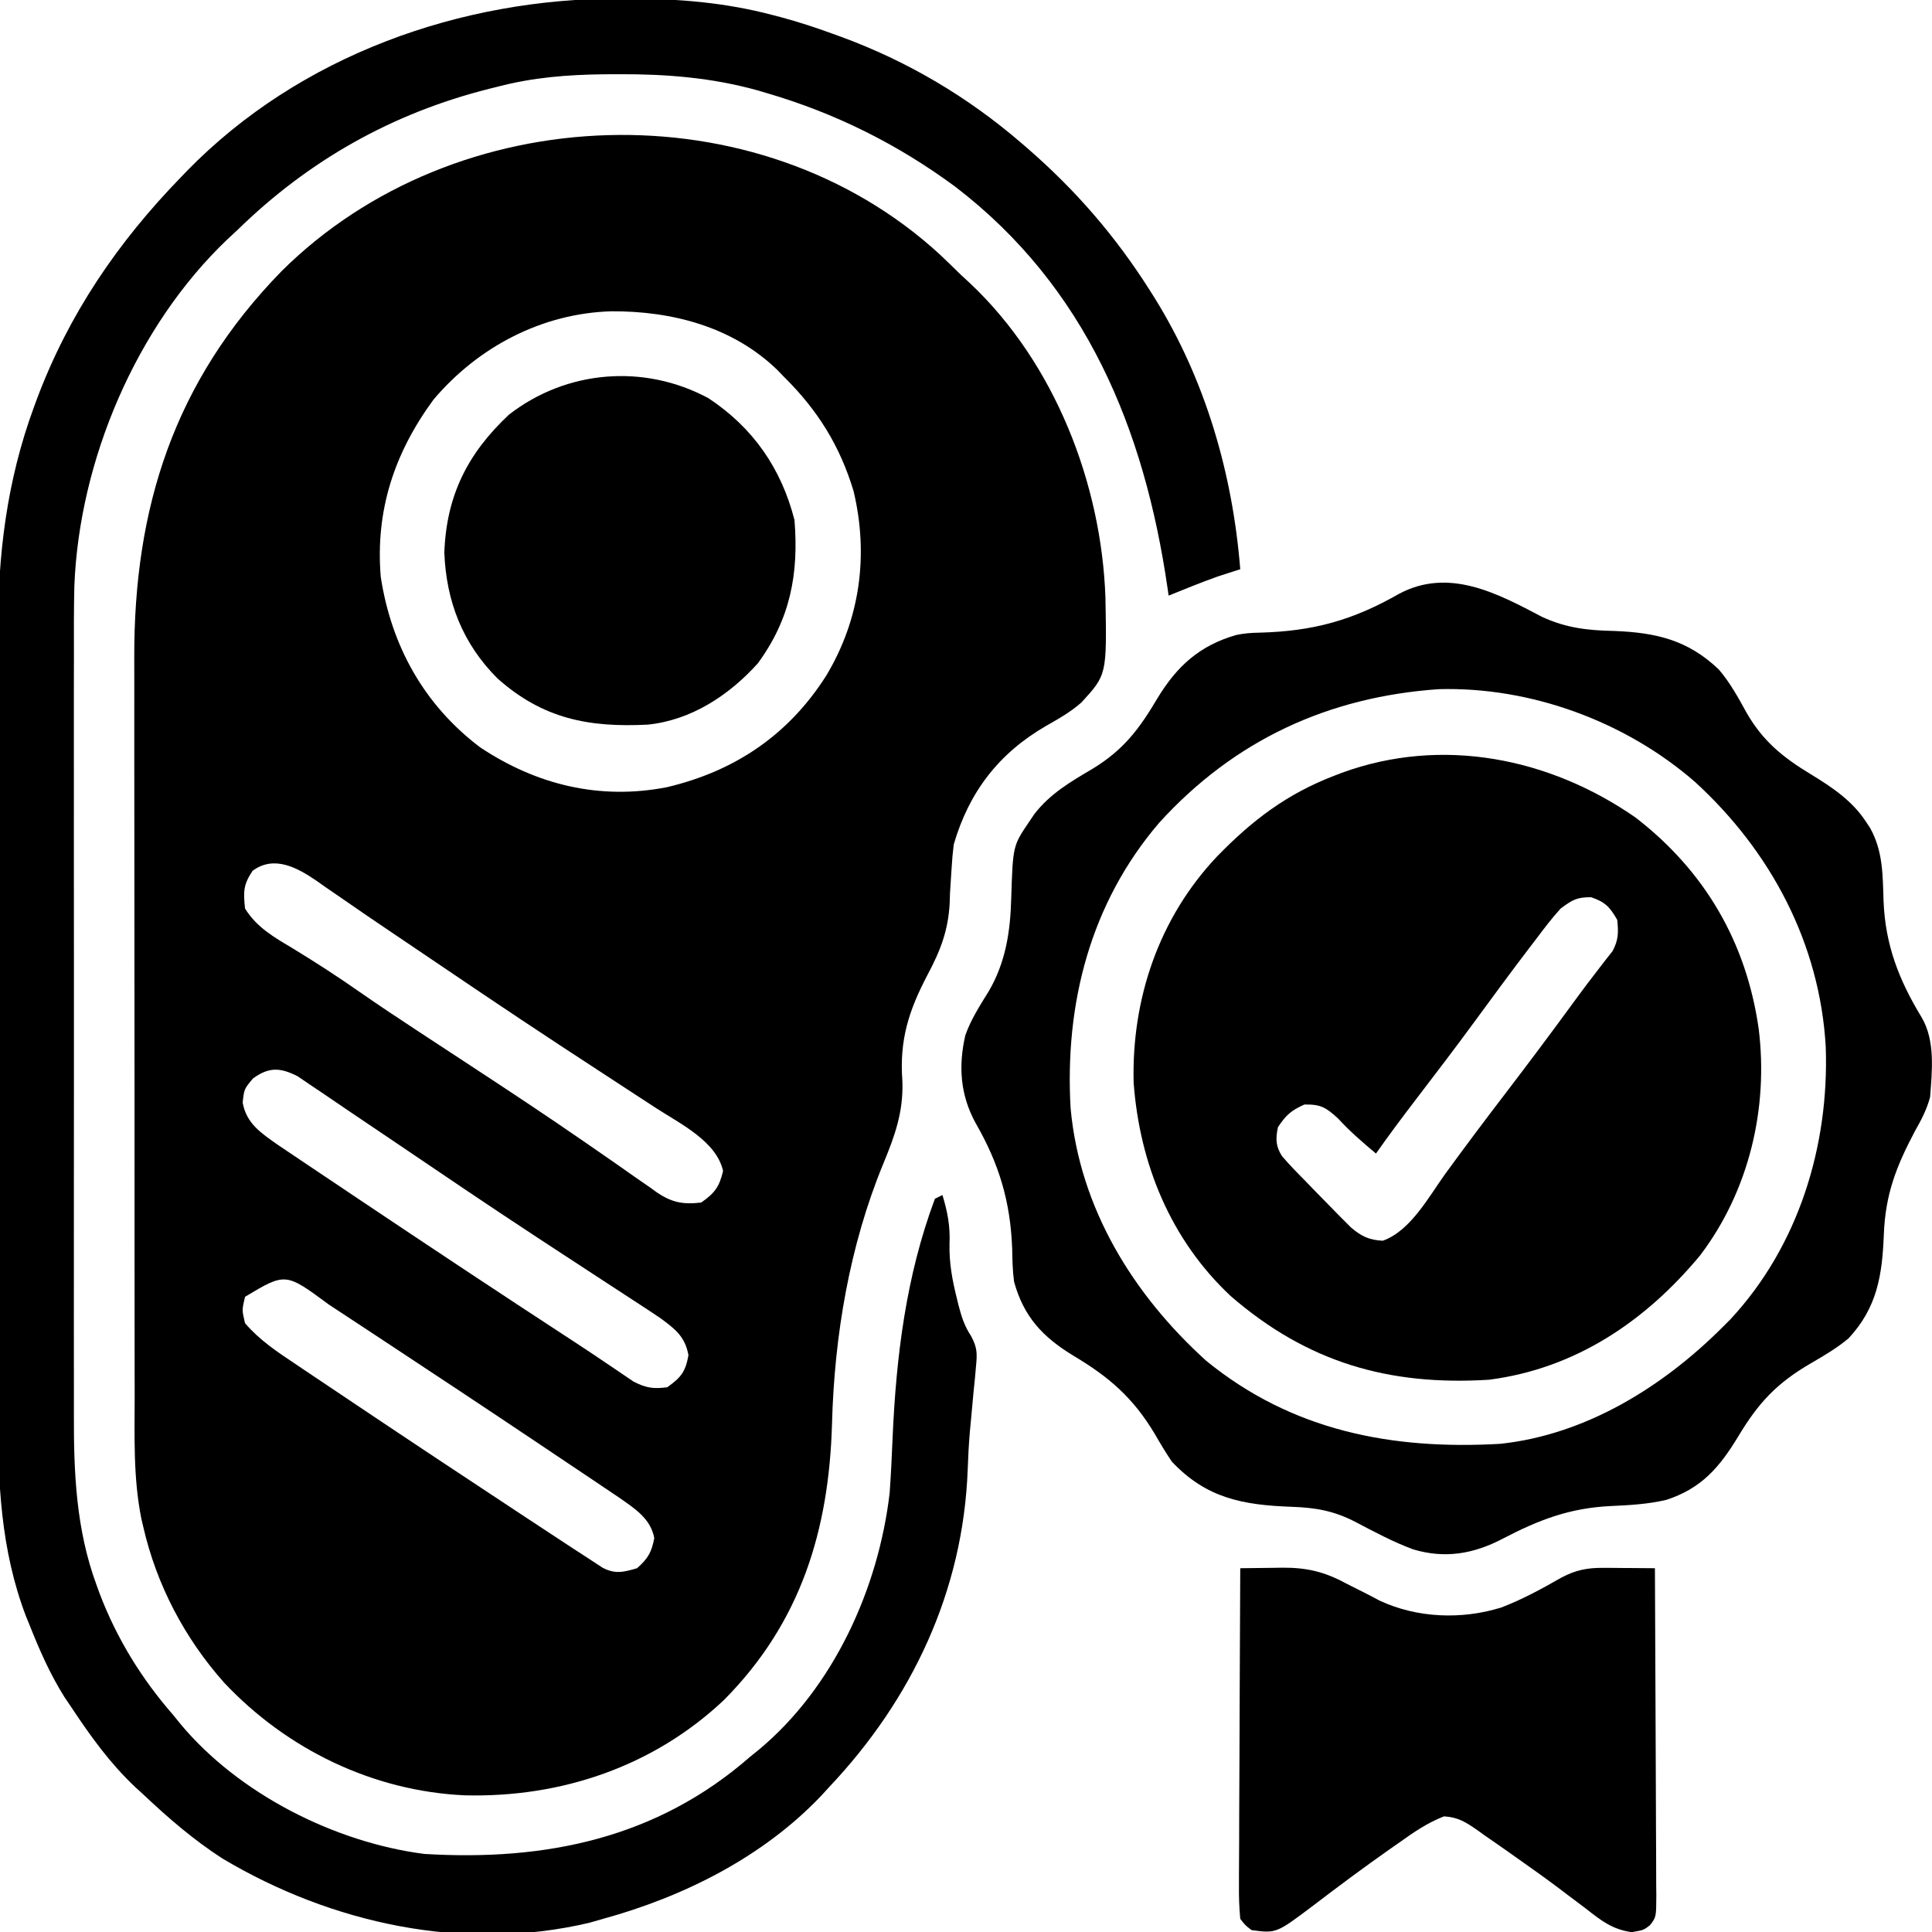
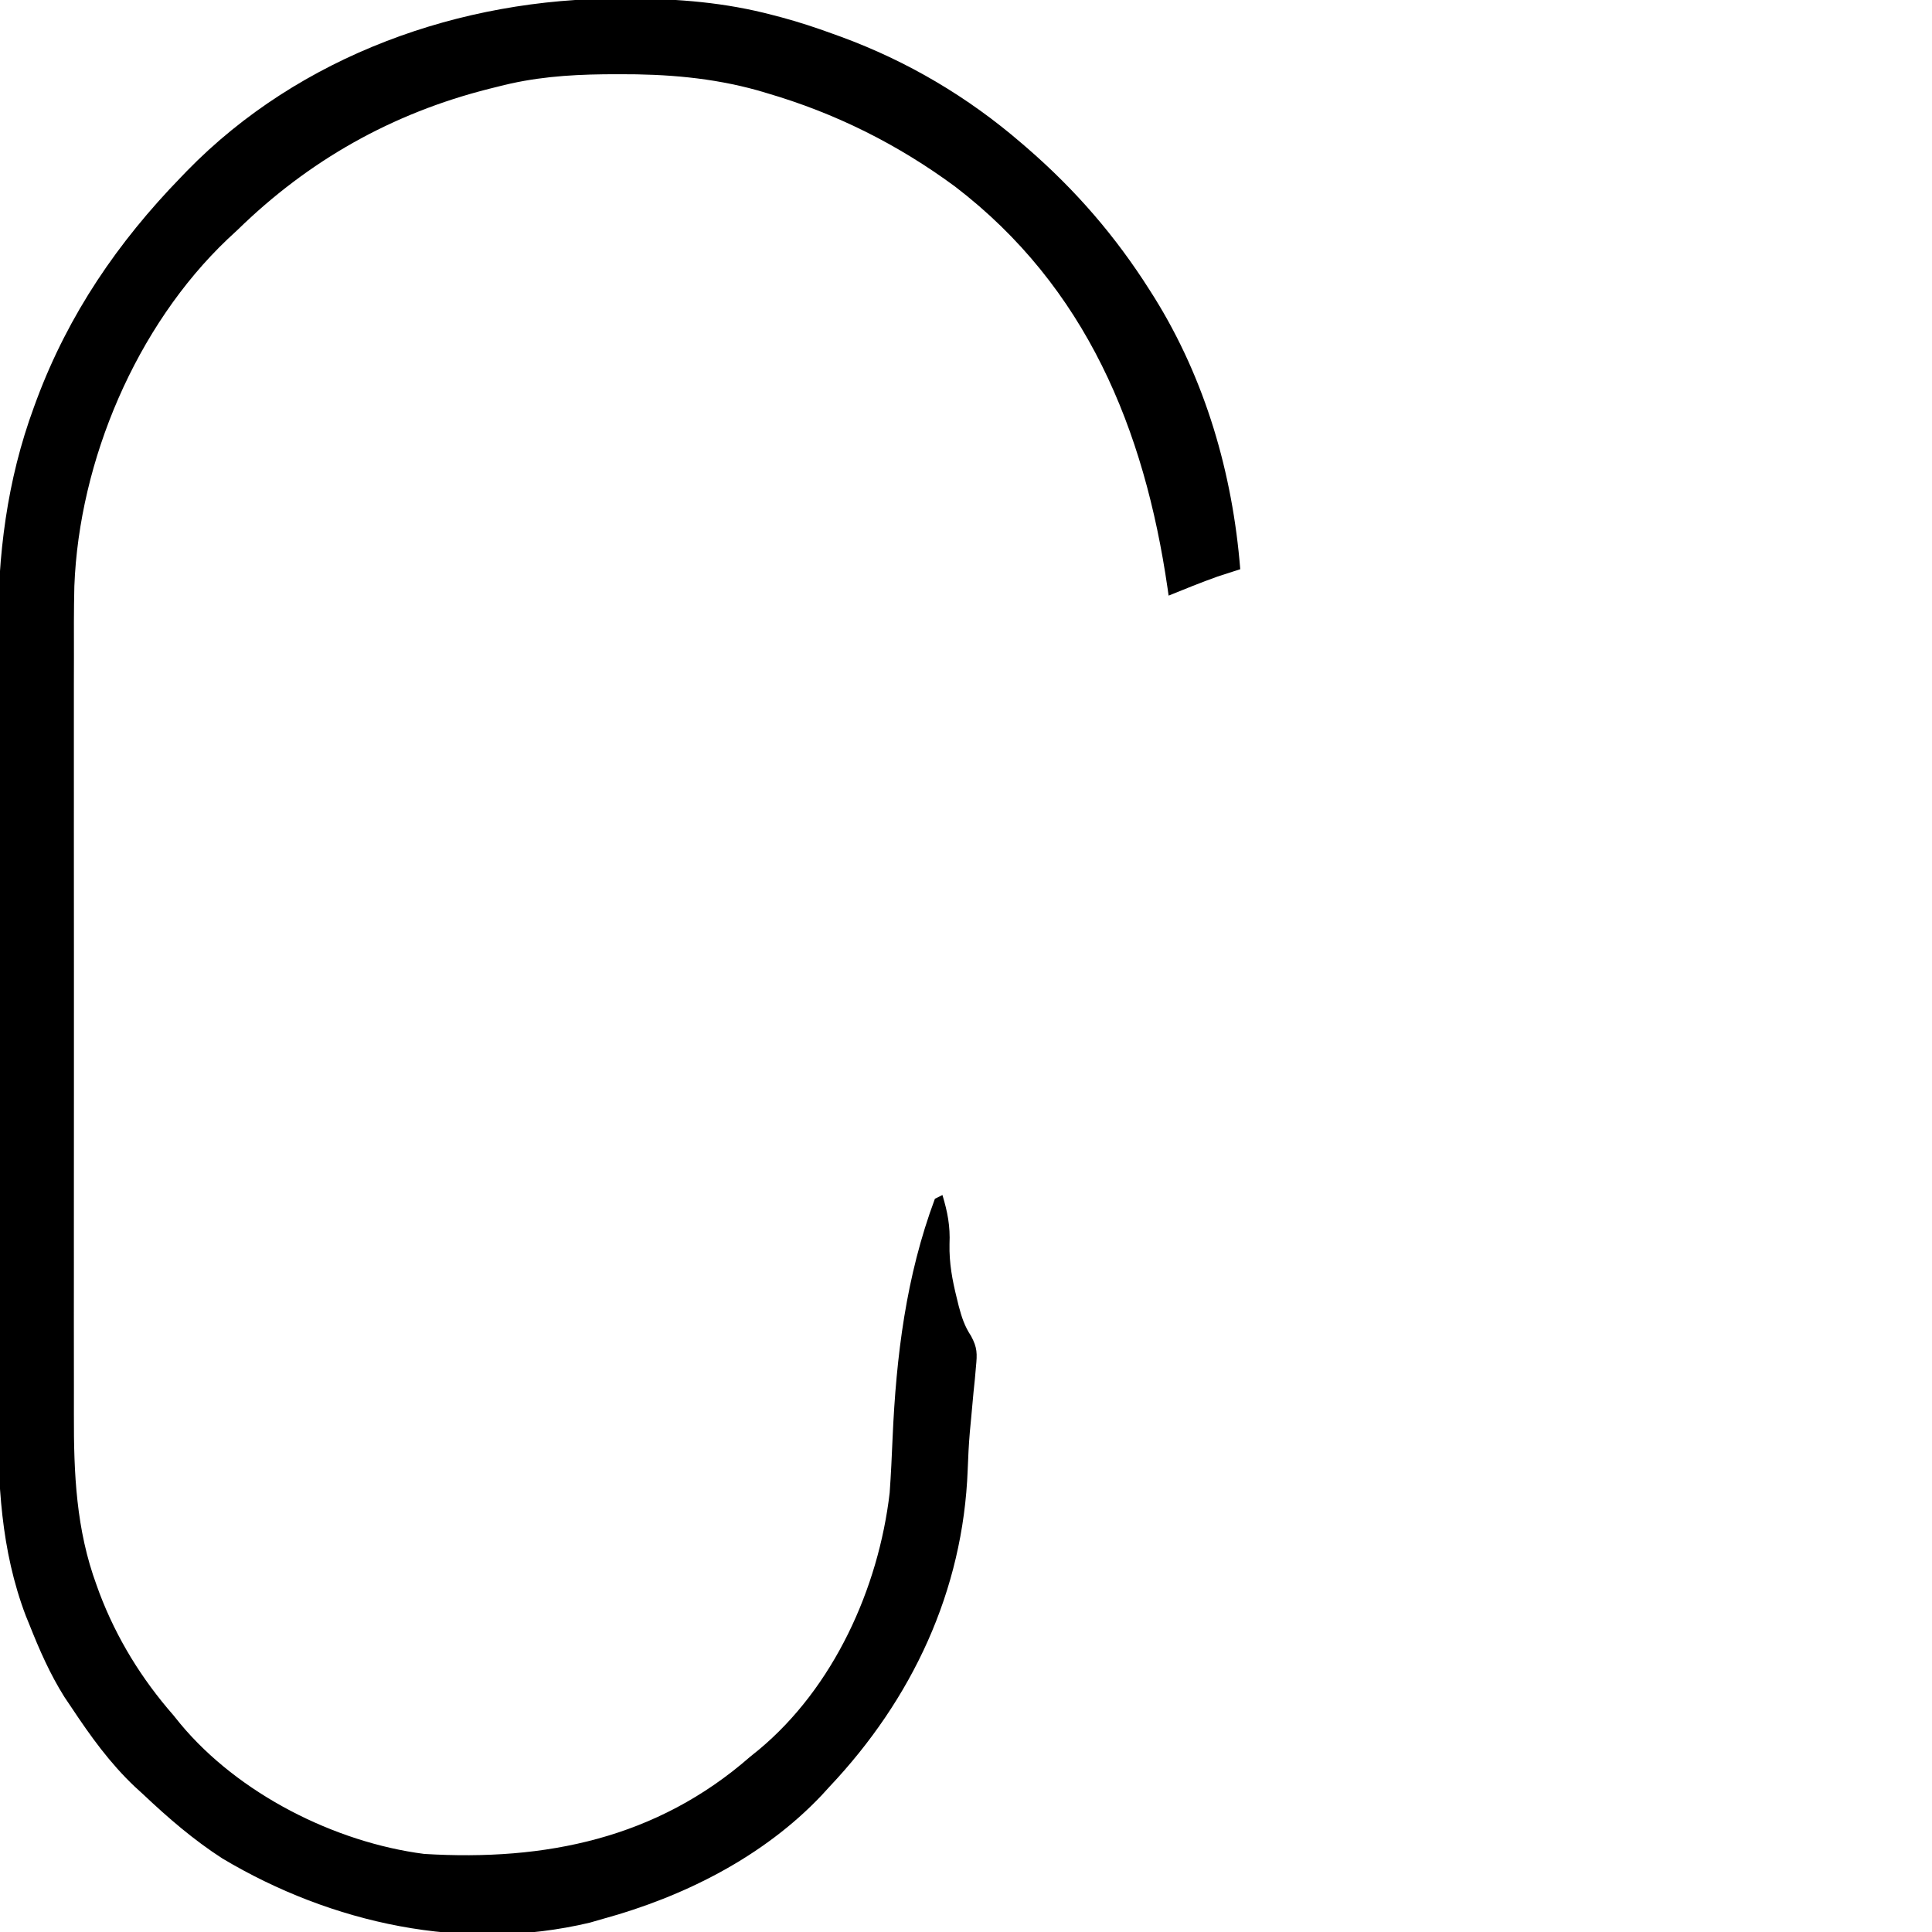
<svg xmlns="http://www.w3.org/2000/svg" height="123" width="123">
-   <path d="M498.75 135.125C502.536 138.715 506.267 142.354 510 146C511.578 147.454 513.156 148.908 514.781 150.406C559.526 192.648 584.382 256.407 586.484 317.219C587.214 357.964 587.214 357.964 573.797 372.625C568.068 377.717 561.683 381.311 555.039 385.086C529.933 399.605 514.125 420.127 506 448C505.488 452.11 505.116 456.24 504.875 460.375C504.595 464.917 504.301 469.459 504 474C503.95 475.654 503.9 477.308 503.848 479.012C503.09 493.663 498.963 504.264 492.125 517.125C482.071 536.28 477.113 551.795 478.75 573.625C479.327 589.962 474.743 602.607 468.556 617.548C450.735 660.805 442.674 708.549 441.42 755.199C439.825 811.855 424.854 860.914 384 902C346.6 937.234 297.718 953.76 246.656 952.492C197.979 950.302 152.317 928.18 118.981 892.796C97.983 869.219 83.046 840.836 76 810C75.667 808.579 75.334 807.157 74.99 805.693C70.631 783.995 71.423 762.026 71.451 740C71.442 735.348 71.432 730.697 71.42 726.046C71.393 713.463 71.392 700.879 71.397 688.296C71.399 676.424 71.387 664.553 71.376 652.681C71.354 627.718 71.359 602.755 71.371 577.793C71.381 555.038 71.359 532.284 71.32 509.53C71.282 486.085 71.265 462.641 71.273 439.197C71.276 426.067 71.271 412.938 71.243 399.808C71.218 387.445 71.222 375.082 71.248 362.719C71.253 358.21 71.248 353.701 71.231 349.192C70.957 269.256 92.471 202.249 149.25 144C241.667 51.984 402.061 46.174 498.75 135.125ZM230 212C209.173 240.323 199.097 270.871 202 306C207.579 342.552 224.906 373.923 254.664 396.438C284.677 416.475 318.326 424.57 353.875 417.625C389.946 409.089 418.436 389.872 438.393 358.385C456.341 328.489 460.92 294.545 452.875 260.625C445.626 236.547 433.824 217.606 416 200C414.773 198.729 413.546 197.458 412.281 196.148C388.534 173.264 356.42 164.98 324.3 165.151C287.553 166.242 253.658 184.015 230 212ZM134 462C129.017 469.475 129.084 473.147 130 482C136.367 492.288 145.762 497.415 155.875 503.5C167.82 510.772 179.454 518.328 190.914 526.347C200.963 533.346 211.163 540.104 221.398 546.828C223.147 547.977 224.896 549.126 226.698 550.31C234.188 555.228 241.681 560.14 249.174 565.05C269.713 578.519 290.199 592.039 310.391 606.023C311.959 607.105 313.528 608.187 315.144 609.302C322.476 614.359 329.784 619.444 337.056 624.587C339.654 626.385 342.252 628.182 344.852 629.977C345.987 630.799 347.123 631.621 348.293 632.468C356.393 637.989 362.304 639.125 372 638C379.203 632.942 381.563 629.816 383.625 621.25C380.103 605.537 361.096 596.296 348.211 587.984C346.513 586.874 344.815 585.763 343.066 584.619C339.412 582.23 335.755 579.847 332.094 577.468C322.245 571.066 312.424 564.622 302.602 558.18C300.576 556.852 298.55 555.524 296.462 554.157C269.536 536.485 242.878 518.414 216.209 500.357C212.93 498.139 209.65 495.925 206.367 493.714C198.211 488.219 190.089 482.682 182.018 477.063C178.809 474.857 175.6 472.651 172.391 470.445C170.944 469.421 169.497 468.396 168.006 467.341C157.743 460.336 145.444 453.523 134 462ZM134.25 572.125C129.518 577.771 129.518 577.771 128.75 585C130.747 596.184 138.707 601.263 147.633 607.539C150.646 609.579 153.667 611.607 156.695 613.625C159.18 615.3 159.18 615.3 161.716 617.008C167.178 620.684 172.651 624.342 178.125 628C181.951 630.568 185.777 633.136 189.603 635.705C227.872 661.369 266.281 686.833 304.872 712.012C310.724 715.833 316.533 719.707 322.308 723.645C323.58 724.498 324.852 725.352 326.163 726.232C329.494 728.469 332.809 730.73 336.123 732.994C342.767 736.392 346.639 736.943 354 736C361.271 730.784 363.668 727.86 365.25 719C363.492 709.156 358.242 705.106 350.286 699.28C345.831 696.243 341.326 693.299 336.797 690.375C335.09 689.259 333.384 688.142 331.625 686.992C327.935 684.579 324.241 682.171 320.545 679.768C310.627 673.319 300.736 666.831 290.844 660.344C288.801 659.005 286.758 657.666 284.653 656.287C259.127 639.531 233.853 622.403 208.581 605.266C200.526 599.804 192.455 594.367 184.372 588.946C180.154 586.104 175.959 583.231 171.764 580.355C169.276 578.683 166.787 577.013 164.297 575.344C162.192 573.912 160.086 572.481 157.917 571.006C148.633 566.289 142.745 566.03 134.25 572.125ZM130 688C128.333 695 128.333 695 130 702C137.675 710.962 146.962 717.139 156.695 723.625C158.353 724.742 160.01 725.859 161.718 727.01C167.179 730.685 172.652 734.343 178.125 738C181.938 740.559 185.751 743.119 189.563 745.679C217.874 764.664 246.292 783.487 274.75 802.25C276.661 803.51 278.571 804.769 280.54 806.067C285.957 809.637 291.376 813.202 296.797 816.766C298.397 817.819 299.998 818.873 301.647 819.959C305.755 822.655 309.875 825.33 314 828C315.858 829.222 317.716 830.443 319.63 831.702C326.401 835.263 330.809 834.092 338 832C343.768 826.824 345.698 823.609 347.125 816C345.174 805.597 336.656 800.281 328.367 794.461C325.354 792.421 322.333 790.393 319.305 788.375C317.647 787.258 315.99 786.141 314.282 784.99C308.821 781.315 303.348 777.657 297.875 774C294.062 771.441 290.249 768.881 286.437 766.321C258.126 747.336 229.708 728.513 201.25 709.75C198.384 707.86 198.384 707.86 195.46 705.933C190.043 702.363 184.624 698.798 179.203 695.234C177.603 694.181 176.002 693.127 174.353 692.041C151.488 675.123 151.488 675.123 130 688Z" transform="scale(0.12 0.12)" />
  <path d="M329 -0.75C330.575 -0.75 332.149 -0.749 333.771 -0.749C359.857 -0.679 384.682 1.3 410 8C411.439 8.374 412.878 8.749 414.36 9.135C423.742 11.655 432.881 14.661 442 18C443.335 18.481 444.671 18.962 446.047 19.458C481.42 32.431 513.497 51.397 542 76C543.043 76.897 544.086 77.794 545.16 78.718C570.771 100.971 591.863 125.36 610 154C610.81 155.278 611.62 156.557 612.454 157.874C639.515 201.397 653.932 251.184 658 302C656.933 302.34 655.865 302.681 654.766 303.031C653.276 303.516 651.785 304.001 650.25 304.5C648.811 304.964 647.373 305.428 645.891 305.906C637.157 309.01 628.589 312.519 620 316C619.81 314.674 619.62 313.348 619.424 311.981C607.163 227.728 576.279 152.273 506.772 99.035C476.269 76.516 443.127 59.999 406.75 49.375C405.106 48.89 403.463 48.405 401.769 47.905C377.601 41.188 353.38 39.262 328.375 39.375C325.742 39.386 323.109 39.398 320.396 39.409C300.907 39.652 282.873 41.054 264 46C262.483 46.376 260.967 46.752 259.404 47.14C208.014 60.127 163.79 85.073 126 122C124.278 123.598 122.556 125.197 120.781 126.844C72.264 172.95 41.98 244.409 39.447 311.021C39.152 323.595 39.187 336.167 39.224 348.743C39.215 353.544 39.205 358.344 39.192 363.145C39.167 374.741 39.171 386.338 39.188 397.934C39.202 407.37 39.204 416.807 39.197 426.243C39.196 427.594 39.195 428.946 39.194 430.338C39.192 433.085 39.191 435.831 39.188 438.578C39.171 464.23 39.191 489.882 39.223 515.535C39.25 537.476 39.245 559.417 39.218 581.358C39.186 606.935 39.173 632.512 39.191 658.089C39.193 660.823 39.195 663.558 39.197 666.292C39.198 667.637 39.199 668.982 39.2 670.367C39.205 679.779 39.196 689.19 39.182 698.601C39.165 711.297 39.177 723.993 39.212 736.69C39.219 741.327 39.217 745.964 39.204 750.601C39.123 781.693 40.37 811.477 51.25 841C52.003 843.077 52.003 843.077 52.77 845.196C61.875 869.195 75.117 890.71 92 910C93.802 912.231 93.802 912.231 95.641 914.508C126.492 951.62 177.463 977.431 225.07 983.578C289.437 987.497 348.507 975.317 398 932C399.488 930.799 400.975 929.597 402.508 928.359C442.277 895.299 466.094 842.662 472 792C472.693 782.306 473.144 772.612 473.552 762.902C475.457 719.441 480.688 677.036 496 636C497.32 635.34 498.64 634.68 500 634C502.737 643.067 504.18 650.528 503.75 660C503.538 670.079 505.207 679.033 507.625 688.75C507.956 690.106 508.287 691.462 508.628 692.859C510.182 698.766 511.765 703.646 515.16 708.753C518.538 714.994 518.464 718.158 517.781 725.156C517.592 727.296 517.403 729.435 517.208 731.64C516.974 733.904 516.741 736.167 516.5 738.5C516.065 743.224 515.632 747.948 515.203 752.672C514.879 756.113 514.879 756.113 514.549 759.623C513.971 766.34 513.637 773.029 513.399 779.764C510.995 844.096 483.872 901.556 440 948C438.628 949.5 437.257 951.001 435.844 952.547C404.978 985.128 362.868 1006.24 320 1018C317.651 1018.68 315.303 1019.36 312.883 1020.05C246.184 1035.91 175.918 1020.55 118 986C102.704 976.143 89.206 964.475 76 952C73.749 949.943 73.749 949.943 71.453 947.844C58.228 935.315 48.036 921.106 38 906C36.742 904.133 35.484 902.267 34.188 900.344C26.533 888.166 20.91 875.334 15.625 862C14.662 859.639 14.662 859.639 13.679 857.23C0.39 822.209 -1.174 786.552 -1.035 749.524C-1.046 744.585 -1.06 739.646 -1.078 734.706C-1.11 722.783 -1.106 710.86 -1.082 698.936C-1.064 689.227 -1.062 679.519 -1.071 669.81C-1.072 668.418 -1.073 667.026 -1.074 665.592C-1.077 662.763 -1.079 659.934 -1.082 657.105C-1.105 630.689 -1.079 604.274 -1.036 577.858C-1 555.293 -1.006 532.728 -1.043 510.163C-1.086 483.836 -1.103 457.509 -1.078 431.182C-1.076 428.363 -1.073 425.544 -1.071 422.726C-1.069 420.646 -1.069 420.646 -1.067 418.525C-1.06 408.853 -1.071 399.181 -1.09 389.509C-1.115 376.438 -1.097 363.368 -1.051 350.297C-1.041 345.536 -1.043 340.775 -1.061 336.013C-1.202 294.528 3.602 255.104 18 216C18.754 213.949 18.754 213.949 19.523 211.856C36.459 166.668 62.449 128.533 96 94C97.061 92.895 98.122 91.79 99.216 90.651C159.045 29.337 244.531 -0.961 329 -0.75Z" transform="scale(0.12 0.12)" />
-   <path d="M867.75 433.75C904.578 462.198 926.527 499.956 933.062 545.891C938.279 588.117 927.866 631.908 902 666C873.054 700.913 835.897 726.092 790 732C736.752 735.318 693.518 722.782 652.844 687.531C621.017 657.657 604.641 617.509 601.438 574.438C600.315 529.91 614.85 487.044 645.618 454.463C664.368 435.131 682.789 421.154 708 411.5C709.92 410.761 709.92 410.761 711.879 410.007C765.121 390.569 822.134 402.056 867.75 433.75ZM828 482C823.364 487.076 819.255 492.51 815.125 498C813.293 500.395 813.293 500.395 811.425 502.837C801.742 515.549 792.26 528.41 782.825 541.307C772.351 555.606 761.623 569.705 750.833 583.768C743.712 593.063 736.741 602.425 730 612C722.926 606.062 716.11 600.205 709.875 593.375C703.455 587.501 700.635 585.816 692 586C684.942 589.208 682.345 591.483 678 598C676.732 604.061 676.741 608.036 680.148 613.352C683.913 617.779 687.905 621.873 692 626C694.295 628.369 696.589 630.739 698.883 633.109C701.377 635.659 703.875 638.206 706.375 640.75C707.587 641.989 708.799 643.228 710.048 644.504C711.215 645.673 712.383 646.842 713.586 648.047C715.149 649.622 715.149 649.622 716.744 651.229C722.206 655.877 726.439 657.931 733.625 658.25C748.352 653.052 757.989 634.933 766.875 622.625C777.086 608.62 787.459 594.758 798 581C810.801 564.271 823.41 547.414 835.828 530.398C839.58 525.261 843.382 520.179 847.297 515.164C848.766 513.254 850.236 511.343 851.75 509.375C852.982 507.815 854.215 506.255 855.484 504.648C858.704 498.699 858.687 494.674 858 488C854.052 481.167 851.629 478.555 844.125 476C836.432 476 834.2 477.426 828 482Z" transform="scale(0.12 0.12)" />
-   <path d="M818.086 327.266C830.997 333.235 842.55 334.472 856.5 334.75C878.604 335.631 895.434 339.492 911.891 355.188C917.936 362.268 922.193 370.081 926.672 378.211C935.282 393.188 945.9 401.826 960.562 410.688C971.853 417.566 982.696 424.783 990 436C991.079 437.628 991.079 437.628 992.18 439.289C999.023 451.637 998.838 464.062 999.292 477.813C1000.16 501.177 1007.4 519.865 1019.5 539.75C1026.81 552.17 1025.03 568.095 1024 582C1022.23 588.625 1019.39 594.07 1016 600C1005.94 619.007 1000.26 633.661 999.439 655.078C998.595 676.5 995.931 693.692 980.773 710C974.596 715.176 967.963 719.098 961 723.125C942.801 733.661 933.069 743.997 922.25 762C912.359 778.37 902.742 789.672 884 795.75C874.315 798.011 864.77 798.554 854.875 799C832.855 800.008 816.496 806.285 797.062 816.438C781.781 824.407 766.62 827.051 749.75 822C739.222 818.113 729.262 812.782 719.343 807.562C707.826 801.578 698.233 799.871 685.335 799.42C659.525 798.487 640.133 794.964 621.75 775.5C618.406 770.595 615.465 765.638 612.5 760.5C601.073 741.474 588.421 730.556 569.609 719.329C553.245 709.413 543.153 698.659 538 680C537.229 674.162 537.089 668.383 537 662.5C536.067 637.497 530.117 617.612 517.648 595.906C509.465 581.027 508.378 565.769 512.133 549.273C515.143 540.772 519.911 533.437 524.633 525.789C533.498 510.547 535.993 494.466 536.478 477.058C537.37 448.719 537.37 448.719 546 436C546.9 434.662 547.8 433.324 548.727 431.945C557.212 420.975 567.896 414.826 579.703 407.828C596.085 397.869 604.422 386.771 614.148 370.32C624.469 353.385 636.378 342.517 655.776 336.908C660.044 335.99 663.89 335.718 668.25 335.648C696.643 334.895 717.602 329.154 742.375 314.977C768.725 301.033 794.377 314.746 818.086 327.266ZM615.06 436.432C578.405 479.182 564.797 532.685 568 588C572.852 640.957 601.136 686.878 640 722C685.573 759.162 738.511 769.304 796 766C841.479 761.126 882.286 735.714 914 704C915.31 702.69 916.619 701.381 917.969 700.031C954.207 661.133 970.457 607.947 968.633 555.5C965.548 500.659 939.499 451.589 899.174 414.76C862.386 382.771 812.161 364.263 763.258 365.633C704.566 369.732 654.913 392.658 615.06 436.432Z" transform="scale(0.12 0.12)" />
-   <path d="M658 832C663.776 831.912 669.551 831.848 675.328 831.797C676.955 831.77 678.582 831.742 680.258 831.714C693.139 831.629 702.619 833.83 714 840C718.122 842.09 722.247 844.173 726.375 846.25C729.202 847.743 729.202 847.743 732.086 849.266C751.982 858.465 775.461 859.355 796.375 852.875C807.583 848.613 817.981 842.925 828.375 836.977C835.985 832.95 842.098 831.744 850.656 831.805C853.054 831.814 853.054 831.814 855.5 831.824C857.975 831.849 857.975 831.849 860.5 831.875C862.181 831.884 863.862 831.893 865.594 831.902C869.729 831.926 873.865 831.962 878 832C878.139 856.148 878.246 880.295 878.311 904.443C878.342 915.656 878.385 926.867 878.453 938.08C878.518 948.895 878.554 959.71 878.569 970.525C878.58 974.656 878.602 978.788 878.634 982.919C878.678 988.695 878.684 994.469 878.681 1000.24C878.703 1001.96 878.724 1003.68 878.747 1005.45C878.685 1017.12 878.685 1017.12 875.35 1021.42C872 1024 872 1024 865.672 1025.09C855.212 1023.6 849.439 1018.9 841.25 1012.5C838.074 1010.11 834.897 1007.73 831.719 1005.34C830.111 1004.12 828.504 1002.9 826.848 1001.64C819.259 995.939 811.513 990.465 803.75 985C802.403 984.042 801.057 983.083 799.669 982.096C795.803 979.361 791.904 976.68 788 974C785.963 972.527 785.963 972.527 783.885 971.023C777.721 966.78 773.675 964.1 766.109 963.648C757.232 967.065 749.973 972.127 742.25 977.625C740.593 978.781 738.936 979.937 737.229 981.128C723.538 990.745 710.131 1000.73 696.836 1010.88C677.14 1025.74 677.14 1025.74 664 1024C660.631 1021.43 660.631 1021.43 658 1018C657.438 1011.94 657.243 1006.3 657.319 1000.24C657.318 998.43 657.317 996.615 657.316 994.745C657.32 988.738 657.367 982.733 657.414 976.727C657.425 972.565 657.434 968.403 657.44 964.242C657.463 953.283 657.522 942.324 657.588 931.365C657.649 920.185 657.677 909.005 657.707 897.824C657.771 875.883 657.874 853.941 658 832Z" transform="scale(0.12 0.12)" />
-   <path d="M375.93 211.305C399.568 226.957 414.524 248.553 421.5 275.875C423.832 304.445 419.278 328.486 402 352C386.779 368.856 366.794 382.061 343.707 384.443C312.402 386.021 288.123 381.414 264 360C245.484 341.516 236.72 319.139 235.734 293.109C236.867 262.787 248.104 240.565 270 220C300.6 196.223 341.879 192.916 375.93 211.305Z" transform="scale(0.12 0.12)" />
</svg>